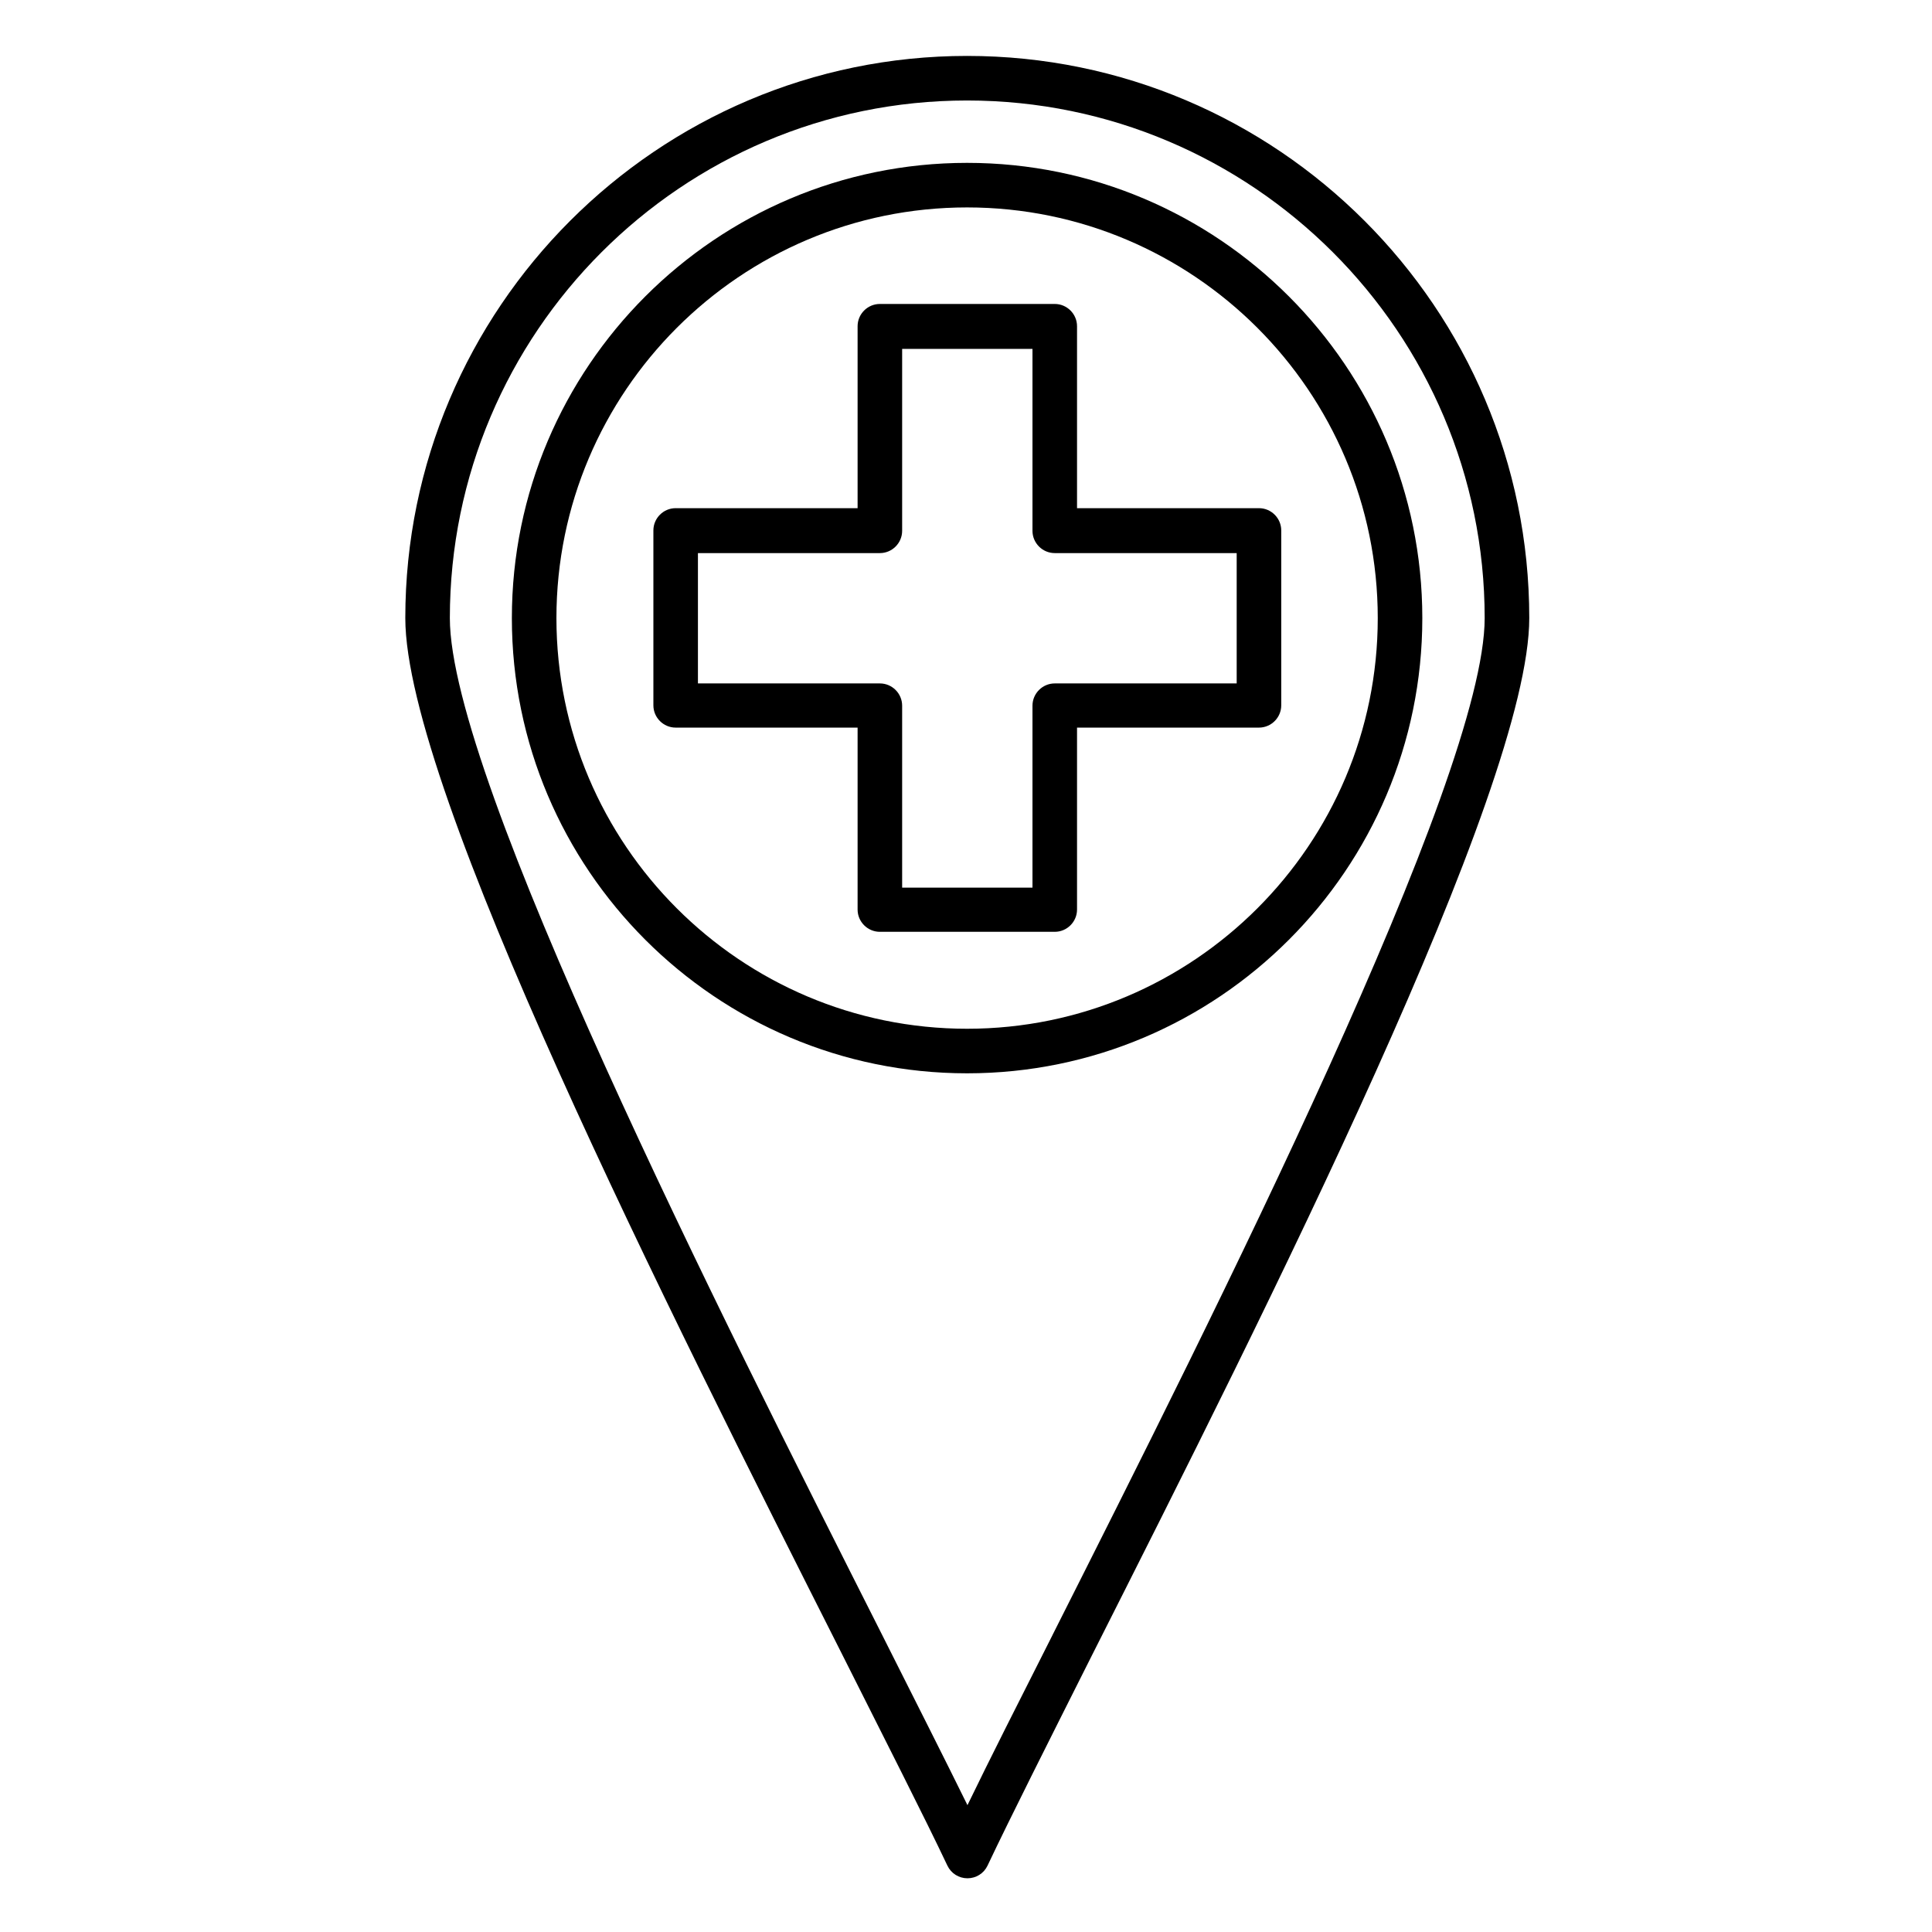
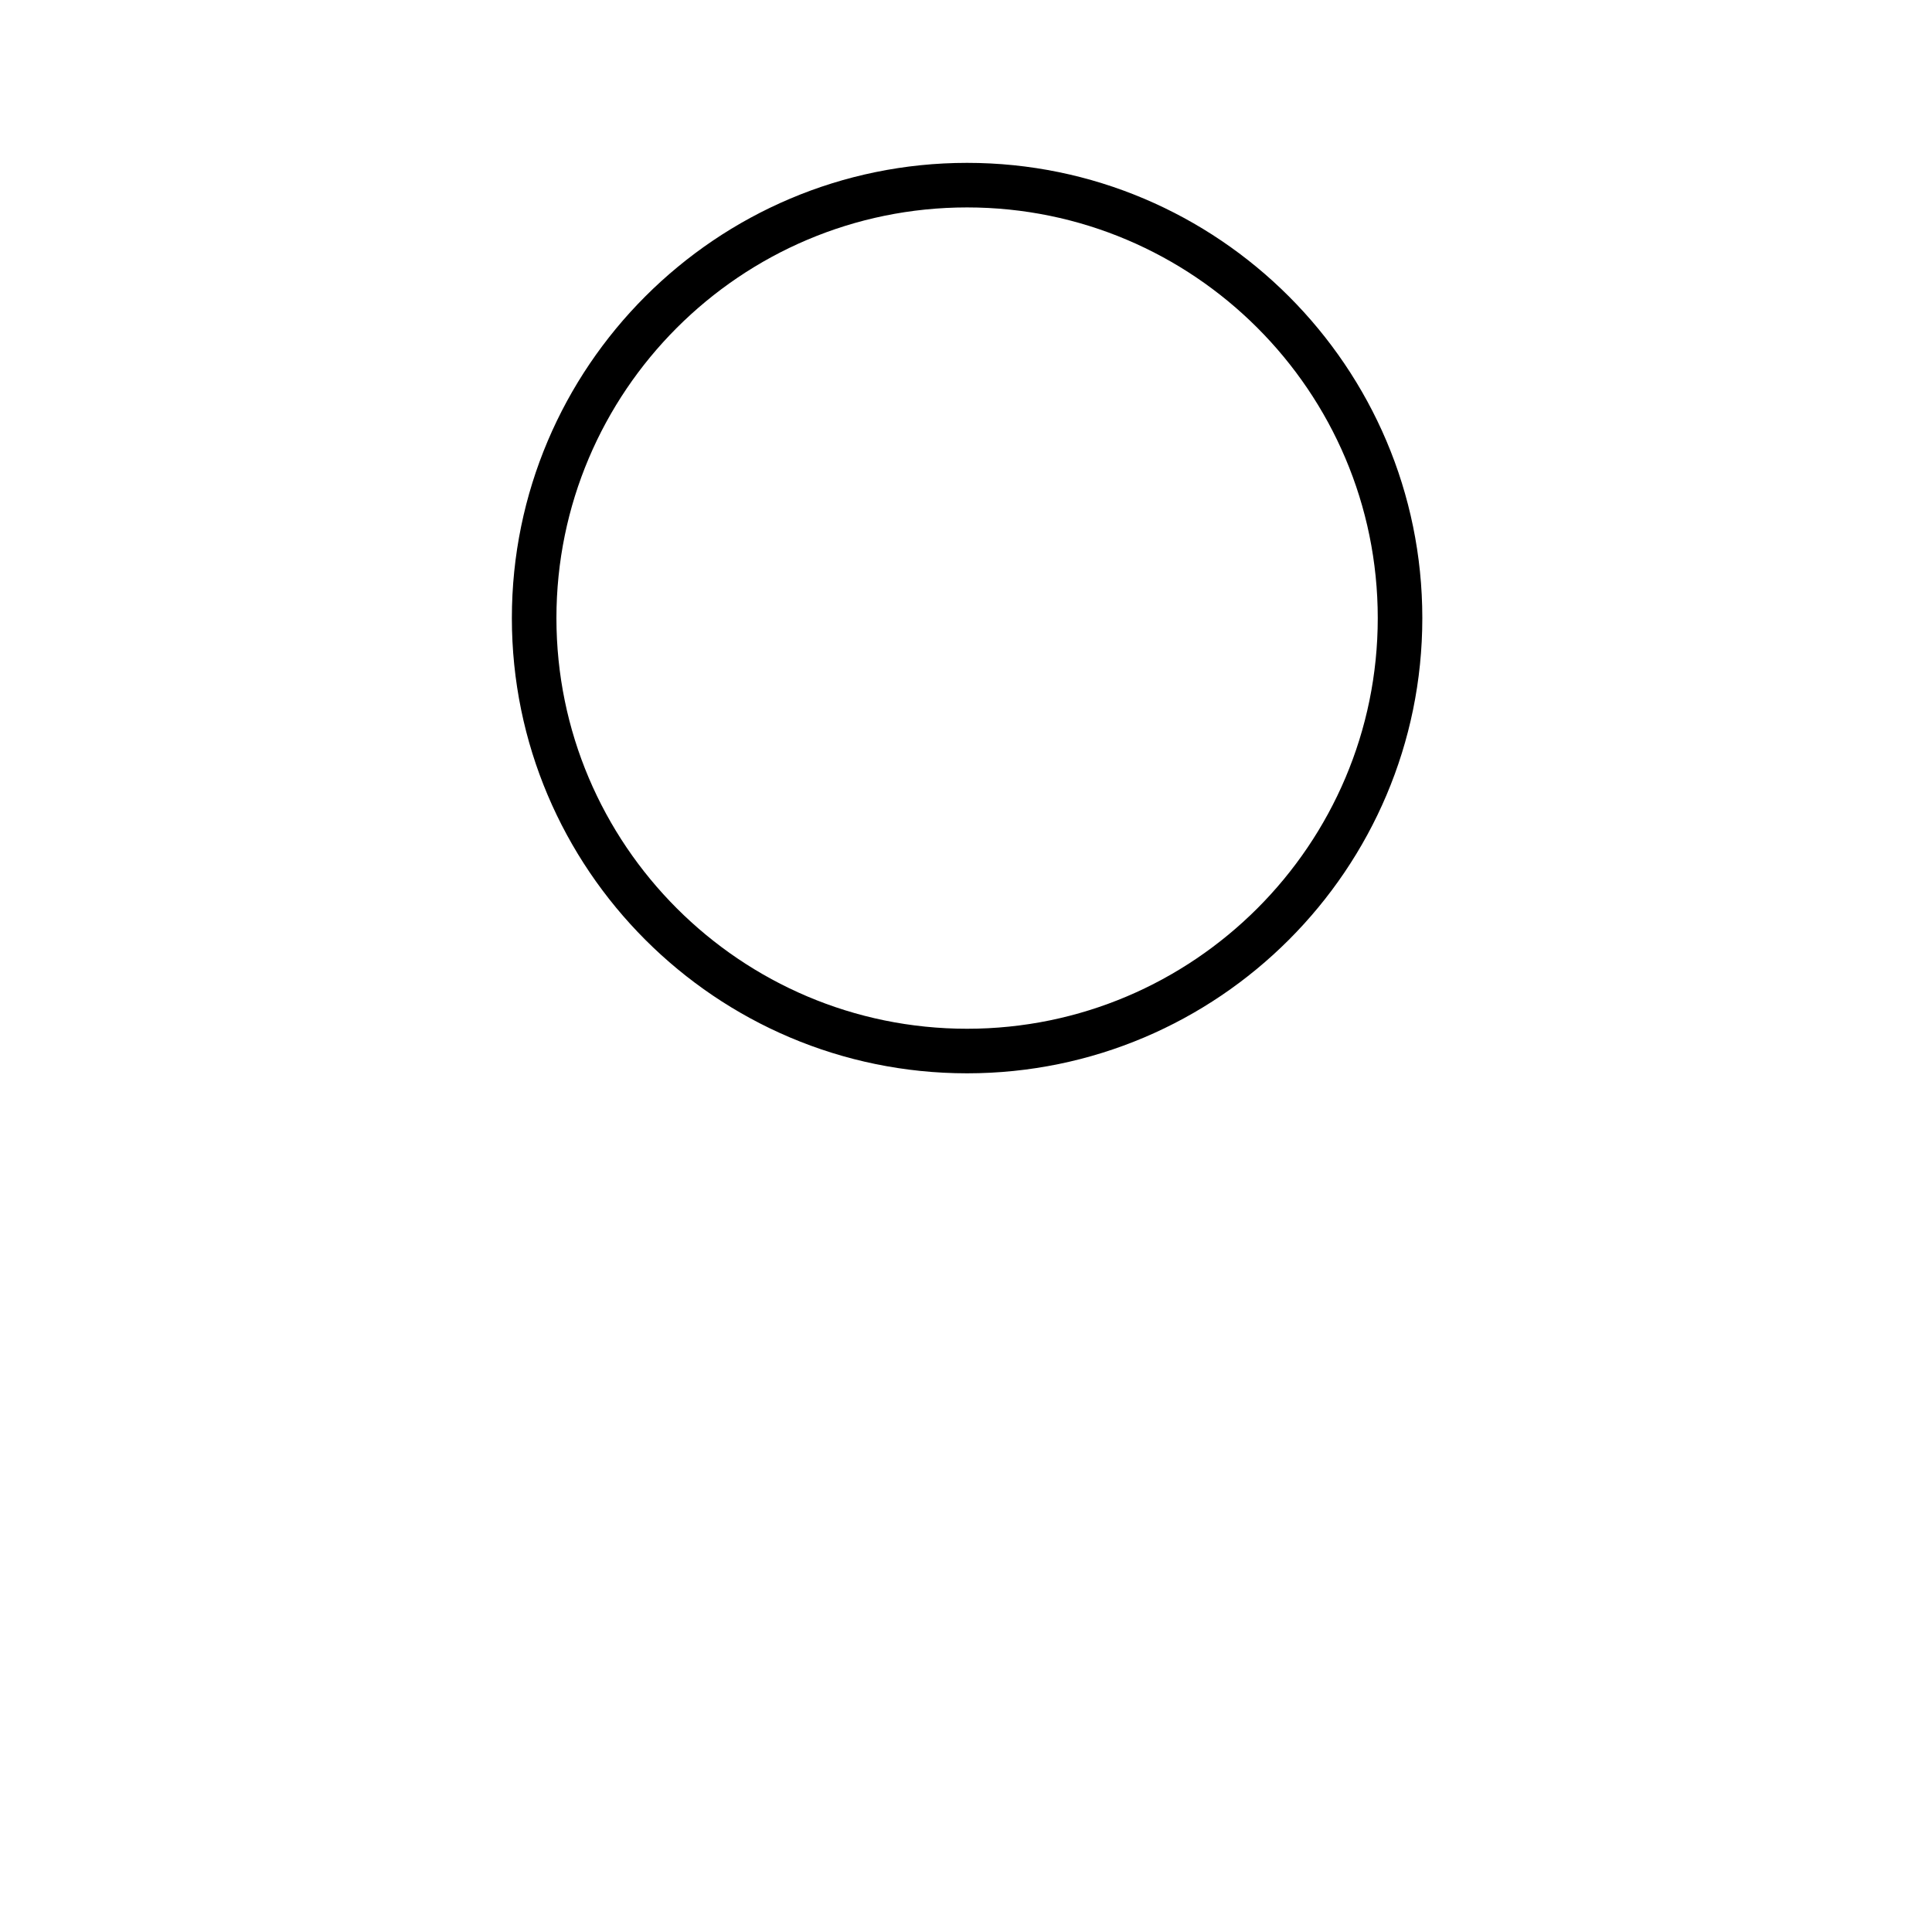
<svg xmlns="http://www.w3.org/2000/svg" fill="#000000" width="800px" height="800px" version="1.1" viewBox="144 144 512 512">
  <g>
-     <path d="m400.29 158.82c-82.066 0-148.88 66.91-148.88 148.98 0 45.266 69.668 183.32 115.82 274.73 11.609 23.125 21.746 43 27.848 55.891 0.984 2.066 3.051 3.344 5.312 3.344s4.328-1.277 5.312-3.344c6.102-12.891 16.137-32.766 27.75-55.891 46.148-91.414 115.82-229.47 115.82-274.73 0.004-82.164-66.812-148.98-148.98-148.98zm22.633 418.5c-8.758 17.32-16.629 32.867-22.535 45.066-6.004-12.203-13.875-27.75-22.633-45.164-42.898-84.922-114.54-226.91-114.54-269.42 0-75.668 61.5-137.17 137.07-137.17 75.57 0 137.17 61.5 137.17 137.17 0 42.508-71.734 184.6-114.54 269.52z" />
    <path d="m400.29 187.16c-66.52 0-120.64 54.121-120.64 120.64s54.121 120.64 120.64 120.64 120.64-54.121 120.64-120.64c0-66.523-54.121-120.64-120.64-120.64zm0 229.47c-60.023 0-108.83-48.805-108.83-108.83 0-60.023 48.805-108.83 108.83-108.83 60.023 0 108.83 48.805 108.83 108.83 0 60.023-48.809 108.83-108.83 108.83z" />
-     <path d="m477.64 278.67h-48.215v-48.215c0-3.246-2.656-5.902-5.902-5.902h-46.348c-3.246 0-5.902 2.656-5.902 5.902v48.215h-48.215c-3.246 0-5.902 2.656-5.902 5.902v46.348c0 3.246 2.656 5.902 5.902 5.902h48.215v48.215c0 3.246 2.656 5.902 5.902 5.902h46.348c3.246 0 5.902-2.656 5.902-5.902v-48.215h48.215c3.246 0 5.902-2.656 5.902-5.902v-46.348c0-3.246-2.656-5.902-5.902-5.902zm-5.906 46.445h-48.215c-3.246 0-5.902 2.656-5.902 5.902v48.215h-34.539v-48.215c0-3.246-2.656-5.902-5.902-5.902h-48.215v-34.539h48.215c3.246 0 5.902-2.656 5.902-5.902v-48.215h34.539v48.215c0 3.246 2.656 5.902 5.902 5.902h48.215z" />
  </g>
</svg>